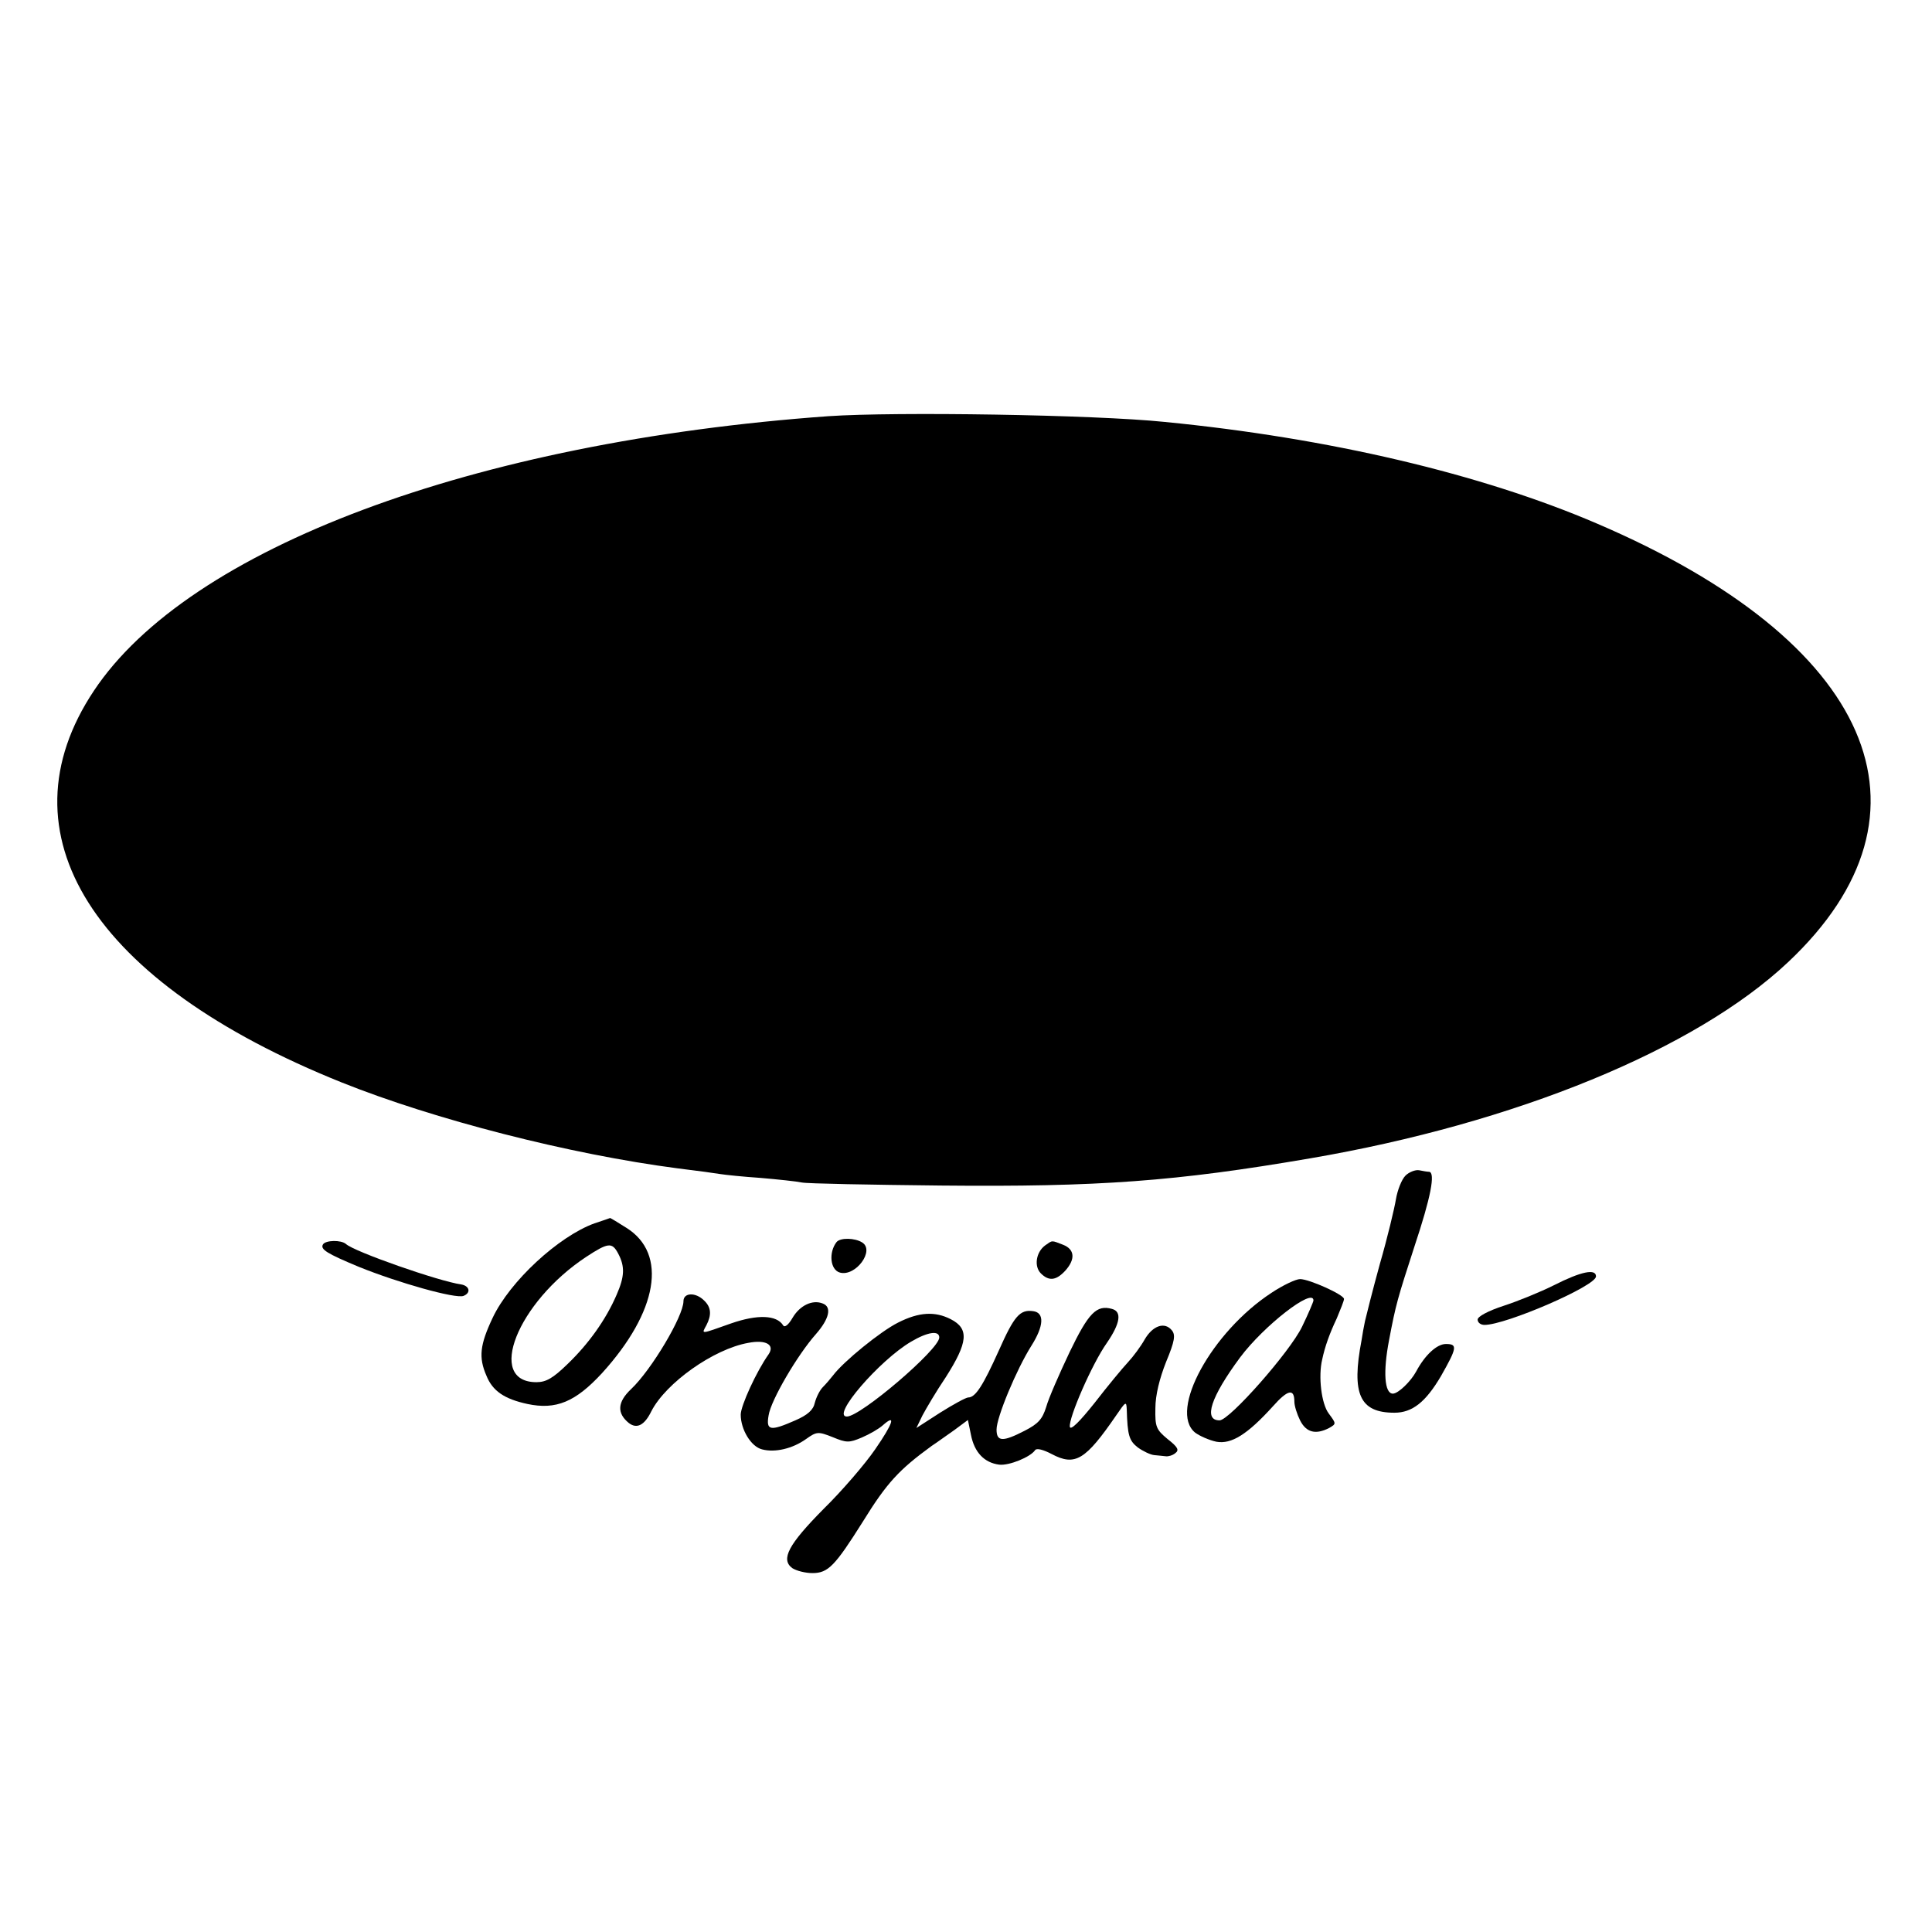
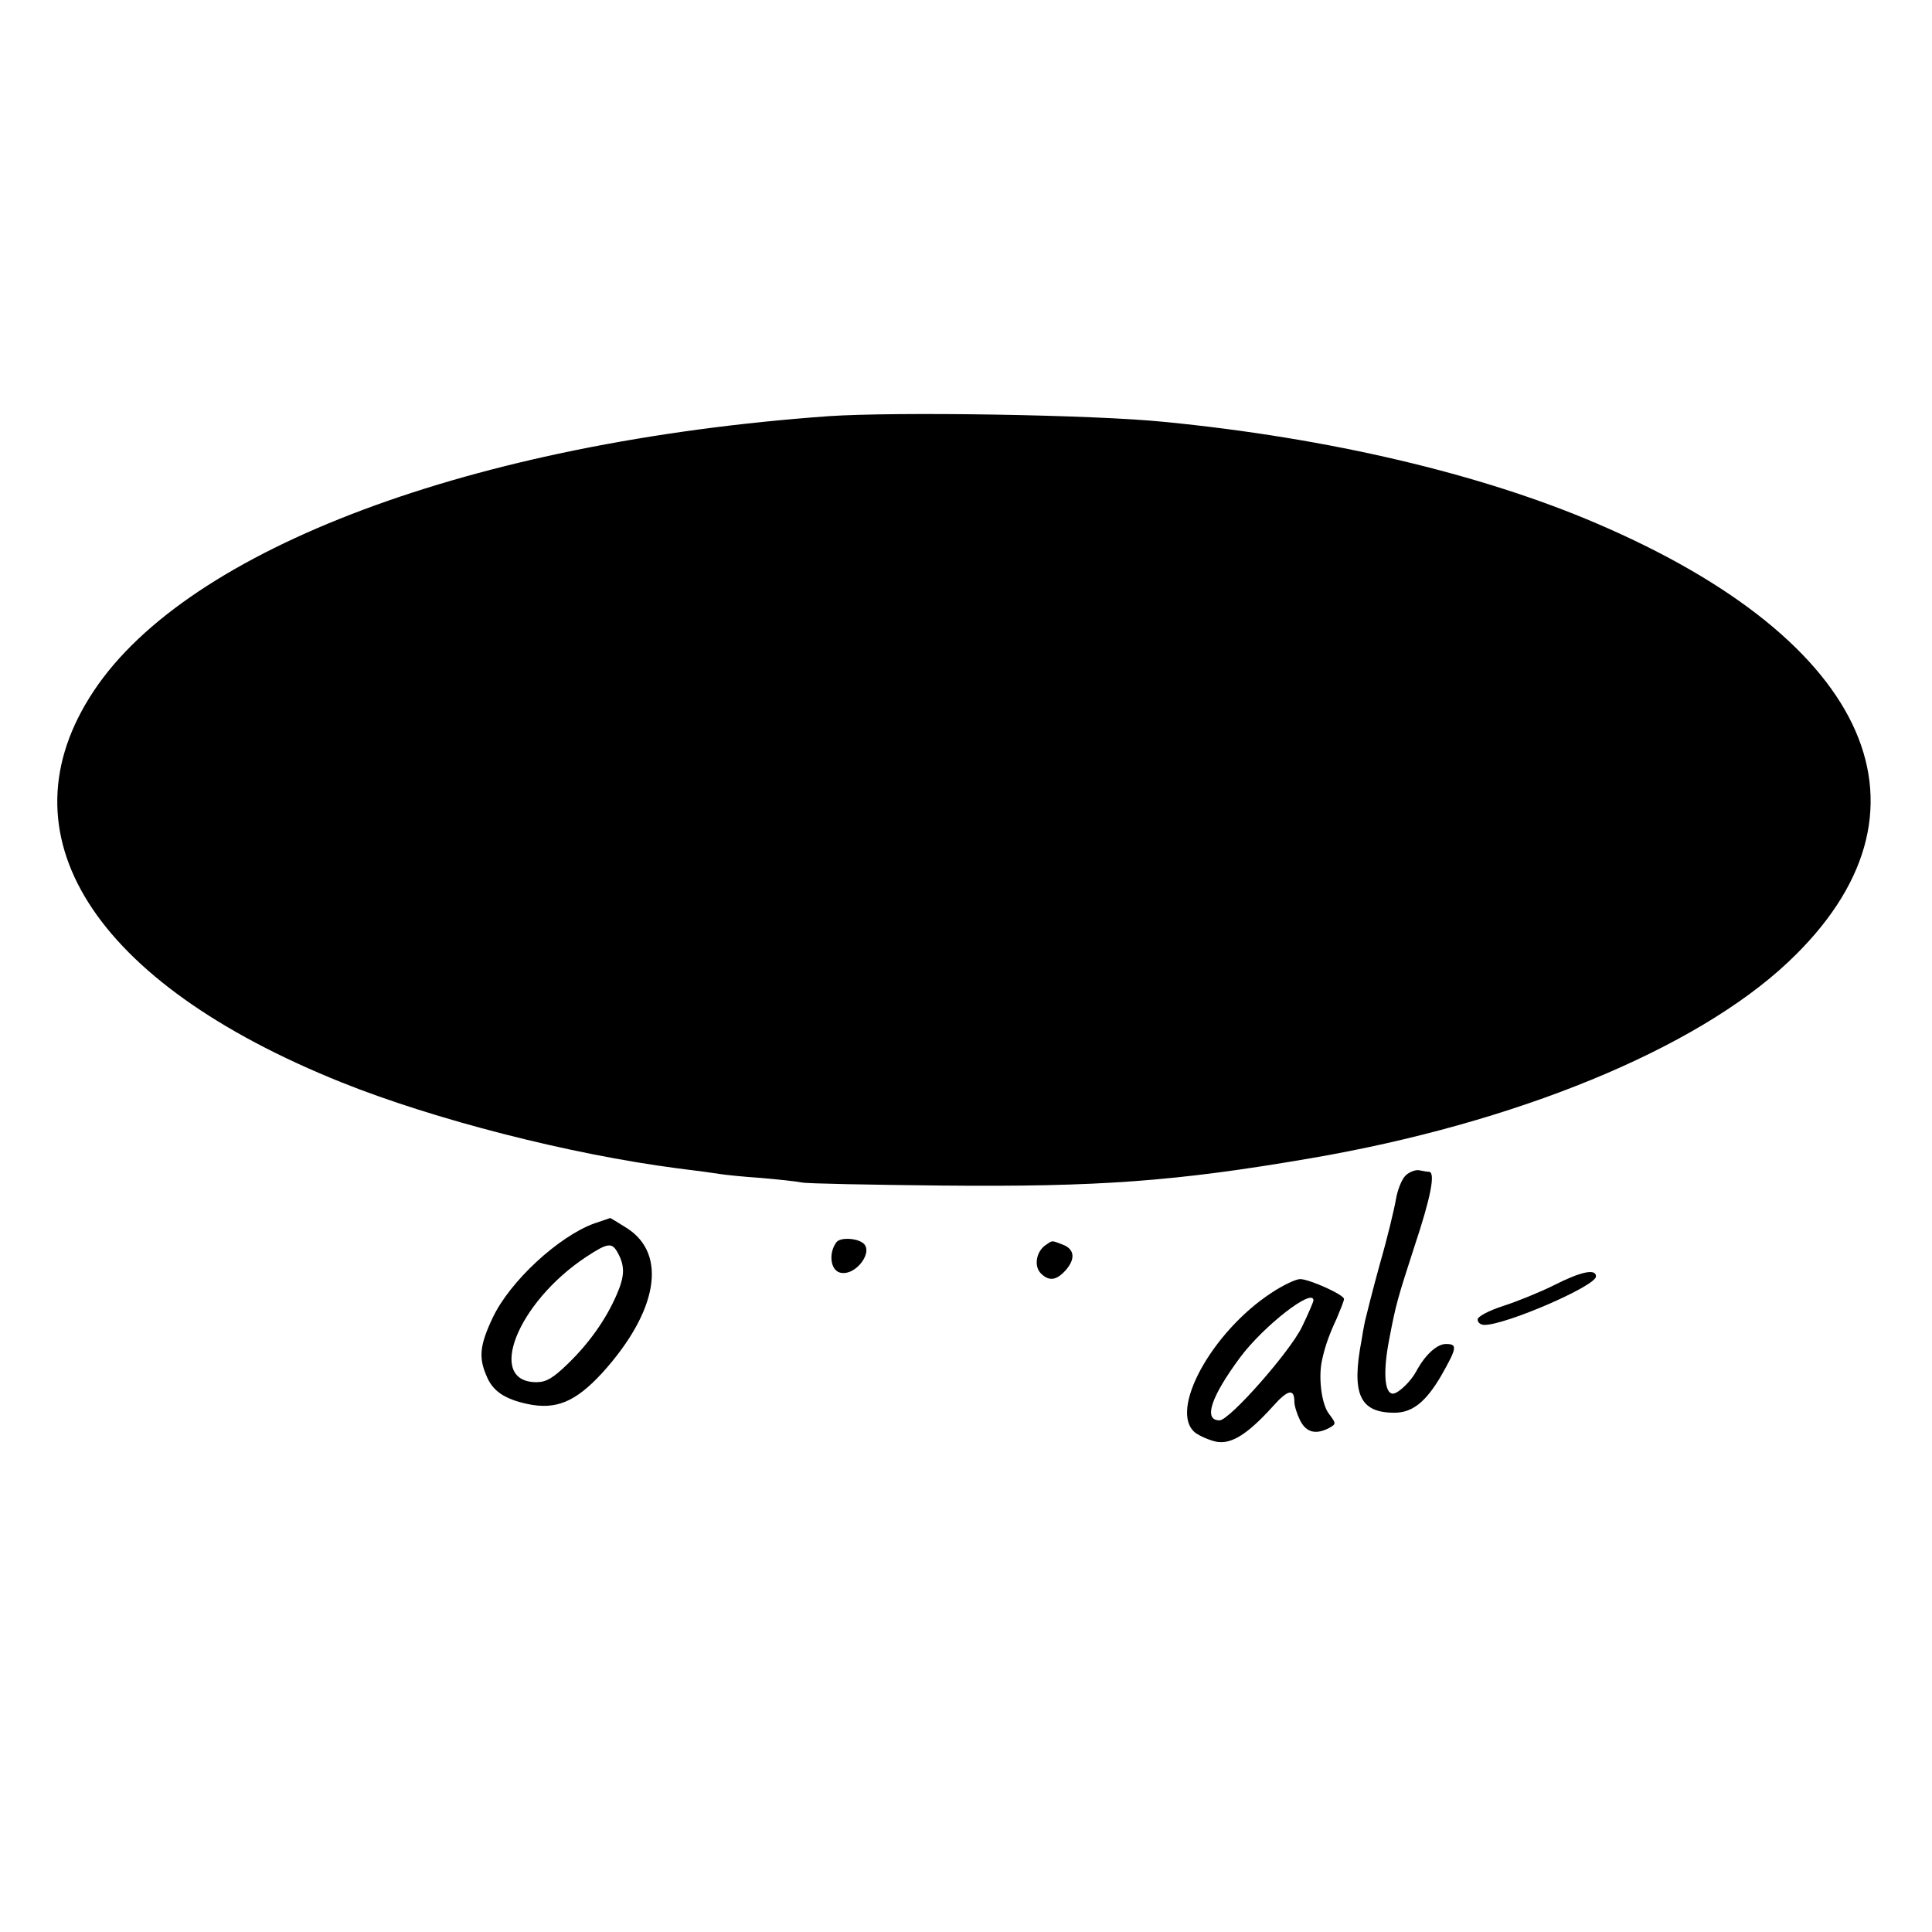
<svg xmlns="http://www.w3.org/2000/svg" version="1.0" width="506pt" height="506pt" viewBox="0 0 506 506" preserveAspectRatio="xMidYMid meet">
  <g transform="translate(0,506) scale(0.1,-0.1)" fill="#000000" stroke="none">
    <path d="M2170 3970 c-931 -67 -1676 -346 -1924 -719 -250 -375 -4 -764 649 -1026 242 -97 596 -188 880 -225 50 -6 100 -13 112 -15 12 -2 60 -7 105 -10 46 -4 94 -9 108 -12 14 -3 178 -6 365 -8 413 -4 615 11 965 71 539 92 1011 286 1253 514 417 392 221 840 -501 1149 -303 130 -702 224 -1132 266 -185 19 -705 27 -880 15z" />
    <path d="M3681 1981 c-10 -10 -21 -38 -25 -62 -4 -24 -22 -100 -42 -169 -19 -69 -36 -137 -39 -150 -3 -14 -7 -36 -9 -50 -27 -141 -5 -190 86 -190 47 0 82 28 122 96 42 74 44 84 13 84 -24 0 -55 -29 -78 -72 -14 -26 -47 -58 -61 -58 -22 0 -26 57 -10 140 18 95 22 108 67 247 42 126 55 192 38 194 -5 0 -16 2 -26 4 -10 2 -27 -5 -36 -14z" />
    <path d="M1557 1856 c-94 -34 -222 -152 -267 -248 -33 -70 -37 -103 -16 -151 16 -40 47 -61 107 -74 75 -16 126 5 196 81 146 161 172 312 64 380 -22 14 -42 26 -43 26 -2 -1 -20 -7 -41 -14z m62 -79 c18 -34 17 -60 -4 -108 -28 -65 -73 -128 -128 -181 -39 -38 -57 -48 -82 -48 -133 0 -50 209 130 328 58 38 68 39 84 9z" />
    <path d="M2191 1807 c-21 -27 -17 -73 9 -80 41 -11 92 58 58 79 -19 12 -57 13 -67 1z" />
-     <path d="M846 1801 c-8 -13 10 -24 94 -59 104 -42 253 -84 274 -76 20 8 16 26 -6 30 -58 8 -281 86 -302 106 -13 11 -53 10 -60 -1z" />
    <path d="M2737 1798 c-24 -18 -29 -55 -11 -73 21 -21 40 -19 64 7 27 30 25 56 -6 68 -31 12 -27 12 -47 -2z" />
    <path d="M4070 1694 c-36 -18 -95 -42 -132 -54 -40 -13 -68 -28 -68 -36 0 -8 8 -14 18 -14 56 0 292 102 292 127 0 21 -39 13 -110 -23z" />
    <path d="M3330 1674 c-156 -102 -270 -309 -200 -366 12 -9 37 -20 56 -24 39 -7 81 19 148 93 39 44 56 47 56 12 0 -11 7 -33 15 -49 16 -32 41 -38 76 -20 19 11 19 11 -1 38 -19 25 -28 97 -17 142 7 33 19 67 38 107 10 24 19 46 19 51 0 11 -91 52 -115 52 -11 0 -45 -16 -75 -36z m110 -20 c0 -3 -13 -34 -30 -69 -32 -66 -190 -245 -216 -245 -43 0 -23 61 54 165 62 83 192 184 192 149z" />
-     <path d="M1790 1652 c0 -39 -84 -180 -137 -230 -36 -34 -38 -63 -6 -89 21 -16 41 -6 59 31 38 74 163 163 254 179 46 9 70 -5 53 -30 -32 -45 -73 -135 -73 -158 0 -39 27 -84 56 -91 34 -9 80 2 115 27 28 20 32 20 70 5 36 -15 43 -15 76 -1 21 9 45 23 55 32 36 32 27 5 -20 -63 -26 -38 -87 -109 -135 -156 -92 -93 -113 -132 -82 -155 11 -7 34 -13 53 -13 41 0 59 19 132 135 63 102 95 136 180 198 14 9 41 29 60 42 l35 26 8 -39 c9 -46 35 -73 74 -78 26 -3 82 20 94 38 4 6 22 1 43 -10 62 -33 89 -16 170 102 24 35 26 37 27 15 2 -68 6 -82 29 -100 14 -10 33 -19 43 -20 9 -1 23 -2 30 -3 6 -1 18 2 25 8 11 8 7 16 -20 37 -30 25 -33 32 -32 81 0 34 11 78 28 121 23 55 25 71 15 83 -19 23 -50 12 -71 -24 -10 -18 -30 -45 -44 -60 -14 -15 -53 -62 -87 -106 -39 -49 -63 -73 -65 -63 -4 22 58 165 97 220 35 51 40 82 13 89 -40 11 -61 -10 -111 -114 -27 -57 -55 -121 -61 -143 -10 -32 -21 -44 -56 -62 -58 -30 -74 -29 -74 3 0 32 52 157 91 219 33 52 35 87 5 91 -35 5 -50 -13 -90 -103 -41 -91 -61 -123 -80 -123 -6 0 -39 -18 -74 -40 l-62 -40 16 33 c9 17 36 63 61 100 58 91 62 127 13 152 -41 21 -83 19 -138 -9 -46 -23 -143 -102 -170 -138 -7 -9 -19 -23 -27 -31 -8 -8 -17 -26 -21 -41 -4 -19 -19 -32 -51 -46 -66 -29 -77 -27 -70 13 6 40 76 159 124 213 35 40 42 71 18 80 -27 11 -60 -5 -79 -37 -11 -19 -21 -27 -25 -20 -17 27 -67 29 -136 5 -82 -29 -78 -29 -65 -5 14 27 13 47 -6 65 -22 22 -54 21 -54 -2z m670 -95 c0 -31 -206 -207 -242 -207 -42 0 85 147 168 196 44 26 74 30 74 11z" />
  </g>
</svg>